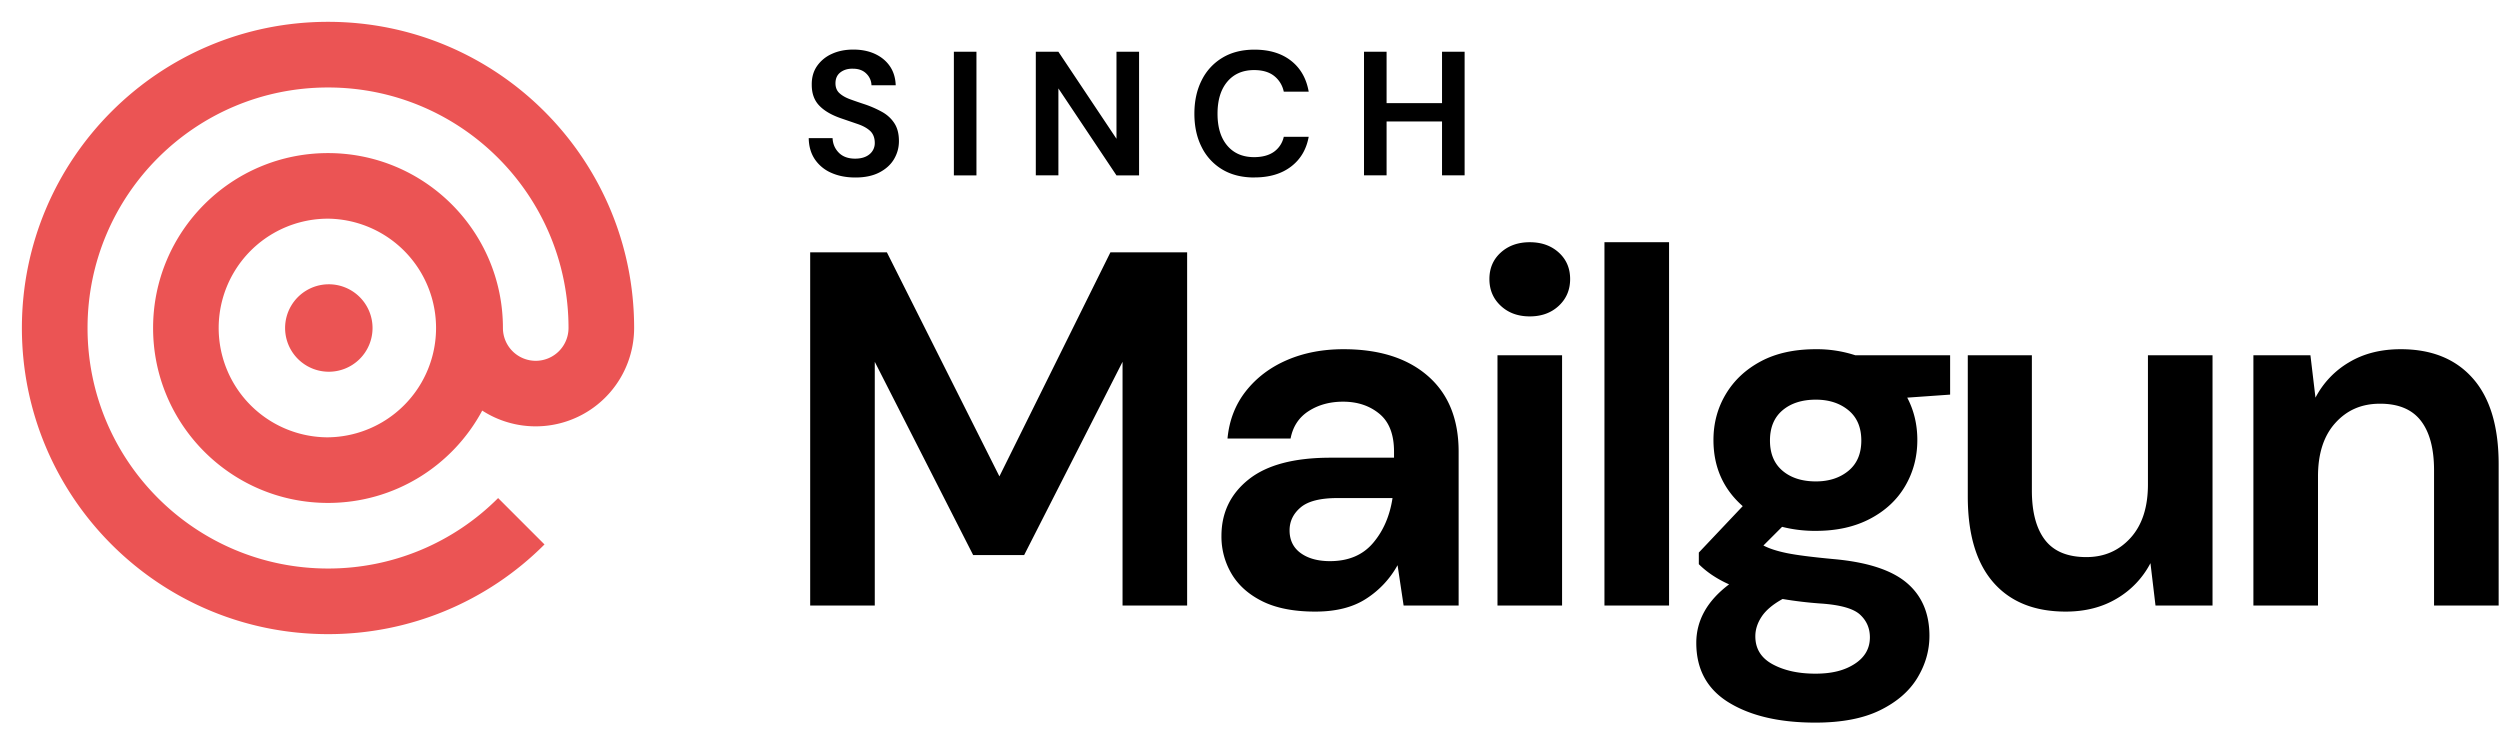
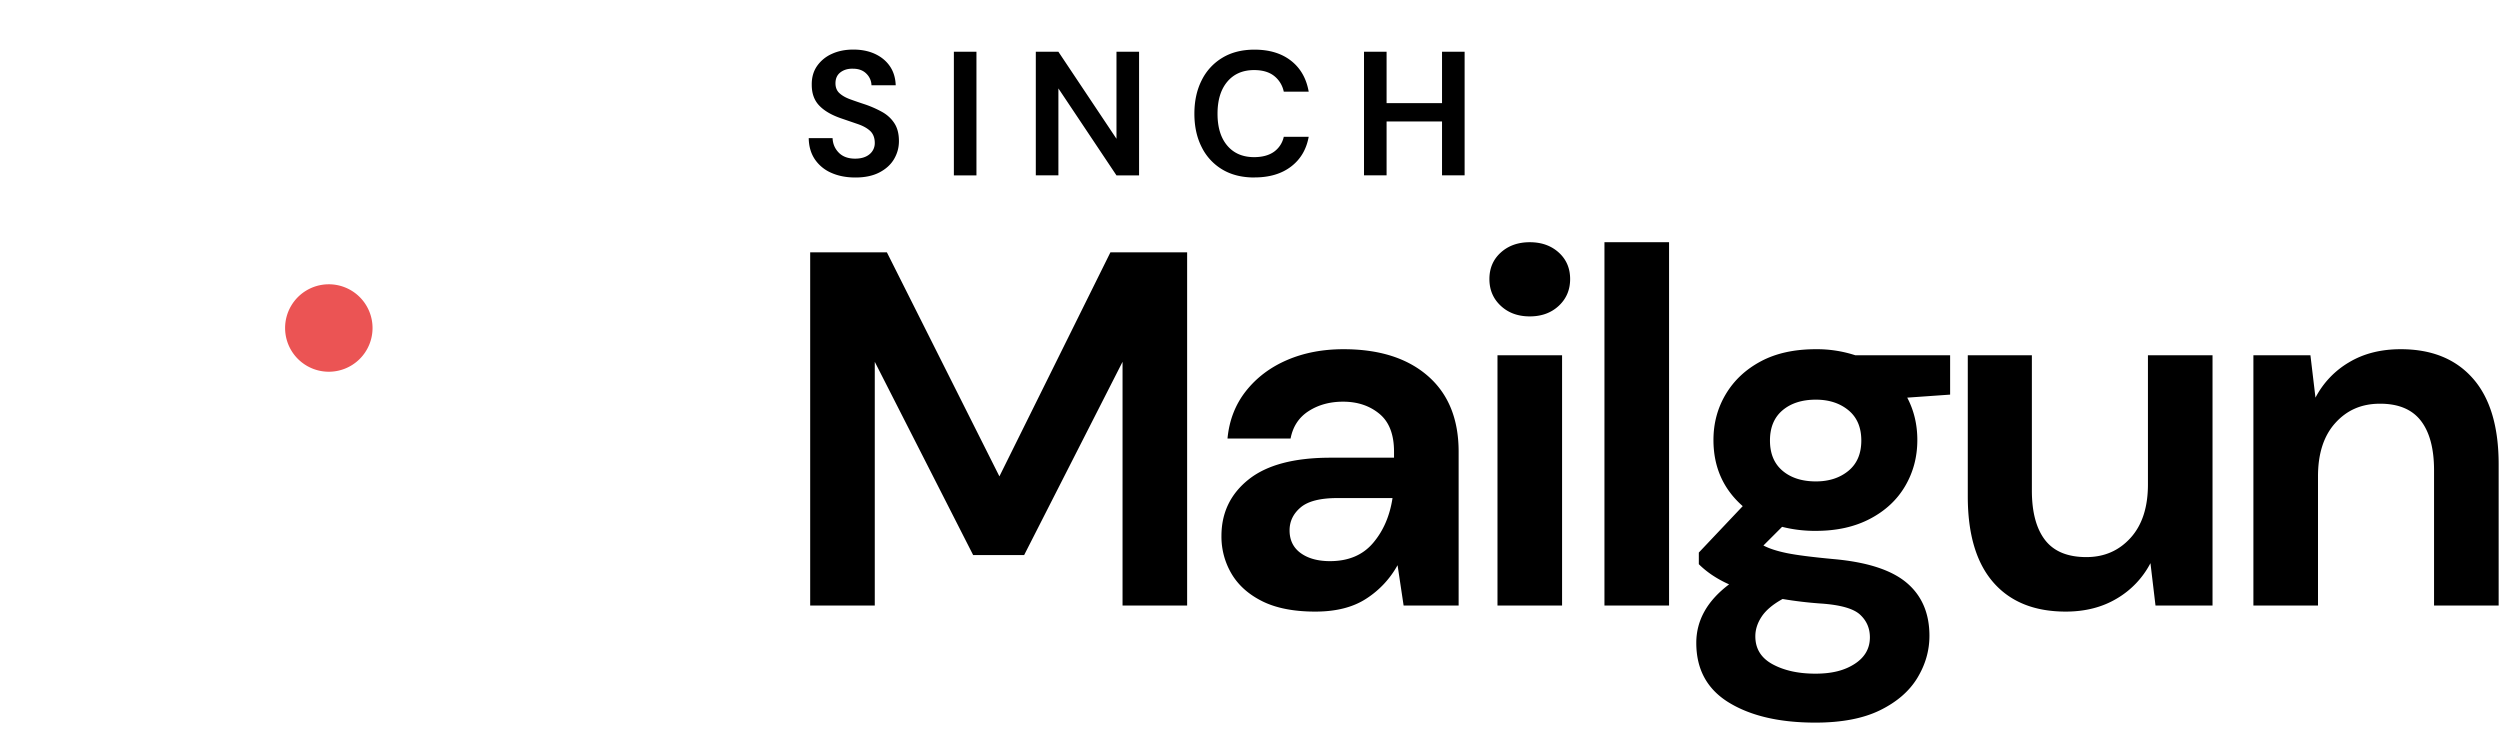
<svg xmlns="http://www.w3.org/2000/svg" viewBox="0 0 164 48" fill="none">
  <path d="M53.148 39.724V16.552h5.031l7.382 14.698 7.283-14.698h5.032v23.172h-4.237V23.735l-6.456 12.679H63.84l-6.455-12.679v15.99h-4.237Zm33.136.397c-1.41 0-2.57-.227-3.476-.678-.906-.451-1.576-1.055-2.019-1.804a4.786 4.786 0 0 1-.662-2.483c0-1.523.596-2.76 1.788-3.708 1.191-.947 2.979-1.423 5.362-1.423h4.171v-.397c0-1.126-.318-1.954-.96-2.483-.641-.53-1.436-.795-2.383-.795-.86 0-1.61.203-2.251.613-.642.41-1.039 1.01-1.192 1.804h-4.138c.112-1.192.513-2.23 1.208-3.112.696-.881 1.594-1.56 2.698-2.036 1.105-.476 2.338-.711 3.708-.711 2.338 0 4.183.583 5.528 1.754 1.345 1.171 2.02 2.826 2.02 4.966v10.096h-3.609l-.397-2.648a6.118 6.118 0 0 1-2.036 2.185c-.873.575-1.99.86-3.36.86Zm.96-3.31c1.213 0 2.156-.397 2.83-1.192.675-.794 1.097-1.775 1.275-2.946h-3.608c-1.126 0-1.933.203-2.417.612-.484.41-.728.91-.728 1.507 0 .641.244 1.138.728 1.49.484.351 1.126.529 1.92.529Zm13.109-16.055c-.774 0-1.407-.232-1.903-.695-.497-.464-.745-1.047-.745-1.755 0-.707.248-1.287.745-1.738.496-.45 1.13-.678 1.903-.678.774 0 1.407.227 1.904.678.496.451.744 1.03.744 1.738s-.248 1.291-.744 1.755c-.497.463-1.13.695-1.904.695Zm-2.118 18.968v-16.42h4.237v16.42h-4.237Zm7.017 0V15.89h4.238v23.834h-4.238Zm13.871-4.899a8.785 8.785 0 0 1-2.218-.265l-1.225 1.225c.377.198.881.364 1.523.496.641.133 1.676.265 3.111.398 2.185.198 3.774.715 4.767 1.555.993.84 1.49 2 1.49 3.476 0 .973-.265 1.891-.794 2.764-.53.874-1.345 1.577-2.45 2.12-1.105.541-2.516.81-4.237.81-2.338 0-4.225-.434-5.661-1.308-1.436-.873-2.152-2.18-2.152-3.922 0-1.477.716-2.76 2.152-3.84a7.26 7.26 0 0 1-1.142-.63c-.319-.218-.6-.45-.844-.694v-.762l2.88-3.045c-1.279-1.126-1.92-2.57-1.92-4.337 0-1.105.269-2.106.811-3.012.542-.906 1.307-1.622 2.3-2.152.994-.53 2.198-.794 3.609-.794a8.12 8.12 0 0 1 2.582.397h6.223v2.582l-2.814.198c.443.84.663 1.767.663 2.781 0 1.105-.265 2.106-.795 3.013-.53.906-1.295 1.622-2.301 2.151-1.005.53-2.189.795-3.558.795Zm-3.973 6.918c0 .816.381 1.428 1.142 1.838.762.41 1.693.612 2.798.612 1.104 0 1.92-.215 2.582-.645.662-.43.993-1.01.993-1.738 0-.596-.215-1.093-.646-1.49-.43-.397-1.287-.641-2.565-.728a26.31 26.31 0 0 1-2.516-.298c-.641.352-1.097.74-1.374 1.158-.277.418-.414.849-.414 1.291Zm3.973-10.162c.86 0 1.572-.232 2.135-.695.563-.464.844-1.126.844-1.987 0-.86-.281-1.523-.844-1.986-.563-.463-1.275-.695-2.135-.695-.906 0-1.635.232-2.185.695-.55.463-.828 1.126-.828 1.986 0 .861.278 1.523.828 1.986.55.464 1.279.696 2.185.696Zm16.386 8.54c-2.052 0-3.637-.641-4.75-1.92-1.113-1.278-1.672-3.157-1.672-5.627v-9.27h4.204v8.872c0 1.412.286 2.496.861 3.245.575.749 1.477 1.125 2.714 1.125 1.171 0 2.135-.418 2.897-1.258.761-.84 1.142-2.007 1.142-3.509v-8.474h4.237v16.42h-3.741l-.331-2.782a5.781 5.781 0 0 1-2.201 2.318c-.96.575-2.081.86-3.36.86Zm12.314-.397v-16.42h3.741l.331 2.782a5.783 5.783 0 0 1 2.202-2.318c.96-.575 2.089-.86 3.393-.86 2.031 0 3.608.641 4.733 1.92 1.126 1.278 1.689 3.157 1.689 5.627v9.27h-4.238v-8.873c0-1.41-.285-2.495-.86-3.244-.575-.749-1.469-1.125-2.682-1.125-1.212 0-2.168.418-2.929 1.258-.762.84-1.142 2.007-1.142 3.509v8.474h-4.238ZM56.11 11.644c-.596 0-1.121-.103-1.576-.306a2.49 2.49 0 0 1-1.076-.881c-.26-.385-.397-.849-.406-1.395h1.565c.016.38.153.695.41.956.256.26.616.389 1.07.389.394 0 .709-.095.94-.286a.931.931 0 0 0 .348-.757c0-.314-.104-.592-.306-.778-.203-.186-.476-.335-.816-.45l-1.088-.373c-.625-.215-1.105-.493-1.431-.836-.327-.34-.493-.79-.493-1.357-.008-.48.108-.89.343-1.233a2.34 2.34 0 0 1 .969-.799c.41-.19.881-.286 1.415-.286s1.018.096 1.432.29c.414.195.736.464.972.811.236.348.36.762.377 1.242h-1.59a1.094 1.094 0 0 0-.33-.758c-.215-.219-.51-.33-.886-.33-.323-.009-.596.07-.815.235-.22.166-.331.406-.331.724 0 .27.087.484.256.642.17.157.402.293.696.401.293.108.629.223 1.01.348a6.9 6.9 0 0 1 1.1.488c.331.186.6.43.799.736.202.307.302.696.302 1.176 0 .426-.108.819-.323 1.183-.215.364-.538.654-.96.873-.426.22-.948.331-1.564.331h-.013Zm6.464-.14v-8.11h1.481v8.11h-1.481Zm5.375 0v-8.11h1.481l3.811 5.71v-5.71h1.482v8.11H73.24L69.431 5.8v5.703h-1.482Zm14.346.14c-.82 0-1.523-.174-2.11-.525a3.516 3.516 0 0 1-1.357-1.473c-.319-.63-.476-1.358-.476-2.185 0-.828.157-1.556.476-2.19a3.535 3.535 0 0 1 1.357-1.48c.587-.356 1.29-.534 2.11-.534.973 0 1.771.24 2.392.724.62.484 1.01 1.158 1.163 2.031h-1.635a1.758 1.758 0 0 0-.641-1.038c-.327-.253-.762-.377-1.304-.377-.749 0-1.336.257-1.762.766-.427.509-.638 1.208-.638 2.098 0 .89.211 1.585.638 2.09.426.504 1.013.757 1.762.757.542 0 .977-.12 1.304-.352a1.63 1.63 0 0 0 .641-.98h1.635c-.153.835-.542 1.485-1.163 1.956-.62.472-1.42.708-2.392.708v.004Zm7.184-.14v-8.11h1.481v3.372h3.637V3.393h1.482v8.11h-1.482V7.97H90.96v3.534h-1.481Z" fill="#000" />
  <path d="M21.517 24.385a2.868 2.868 0 1 0 0-5.735 2.868 2.868 0 0 0 0 5.735Z" fill="#EB5454" />
-   <path d="M35.143 23.669a2.153 2.153 0 0 1-2.151-2.152c0-6.34-5.14-11.474-11.475-11.474s-11.474 5.139-11.474 11.474 5.139 11.475 11.474 11.475c4.378 0 8.185-2.45 10.117-6.058a6.459 6.459 0 0 0 9.965-5.42c0-11.09-8.992-20.082-20.082-20.082S1.436 10.428 1.436 21.517c0 11.09 8.992 20.082 20.081 20.082a20.01 20.01 0 0 0 14.202-5.884l-3.042-3.042a15.727 15.727 0 0 1-11.156 4.622c-8.714 0-15.778-7.063-15.778-15.778 0-8.714 7.06-15.778 15.774-15.778 8.715 0 15.778 7.064 15.778 15.778a2.153 2.153 0 0 1-2.152 2.152Zm-13.626 5.02a7.172 7.172 0 1 1 .001-14.344 7.172 7.172 0 0 1 0 14.343Z" fill="#EB5454" />
</svg>